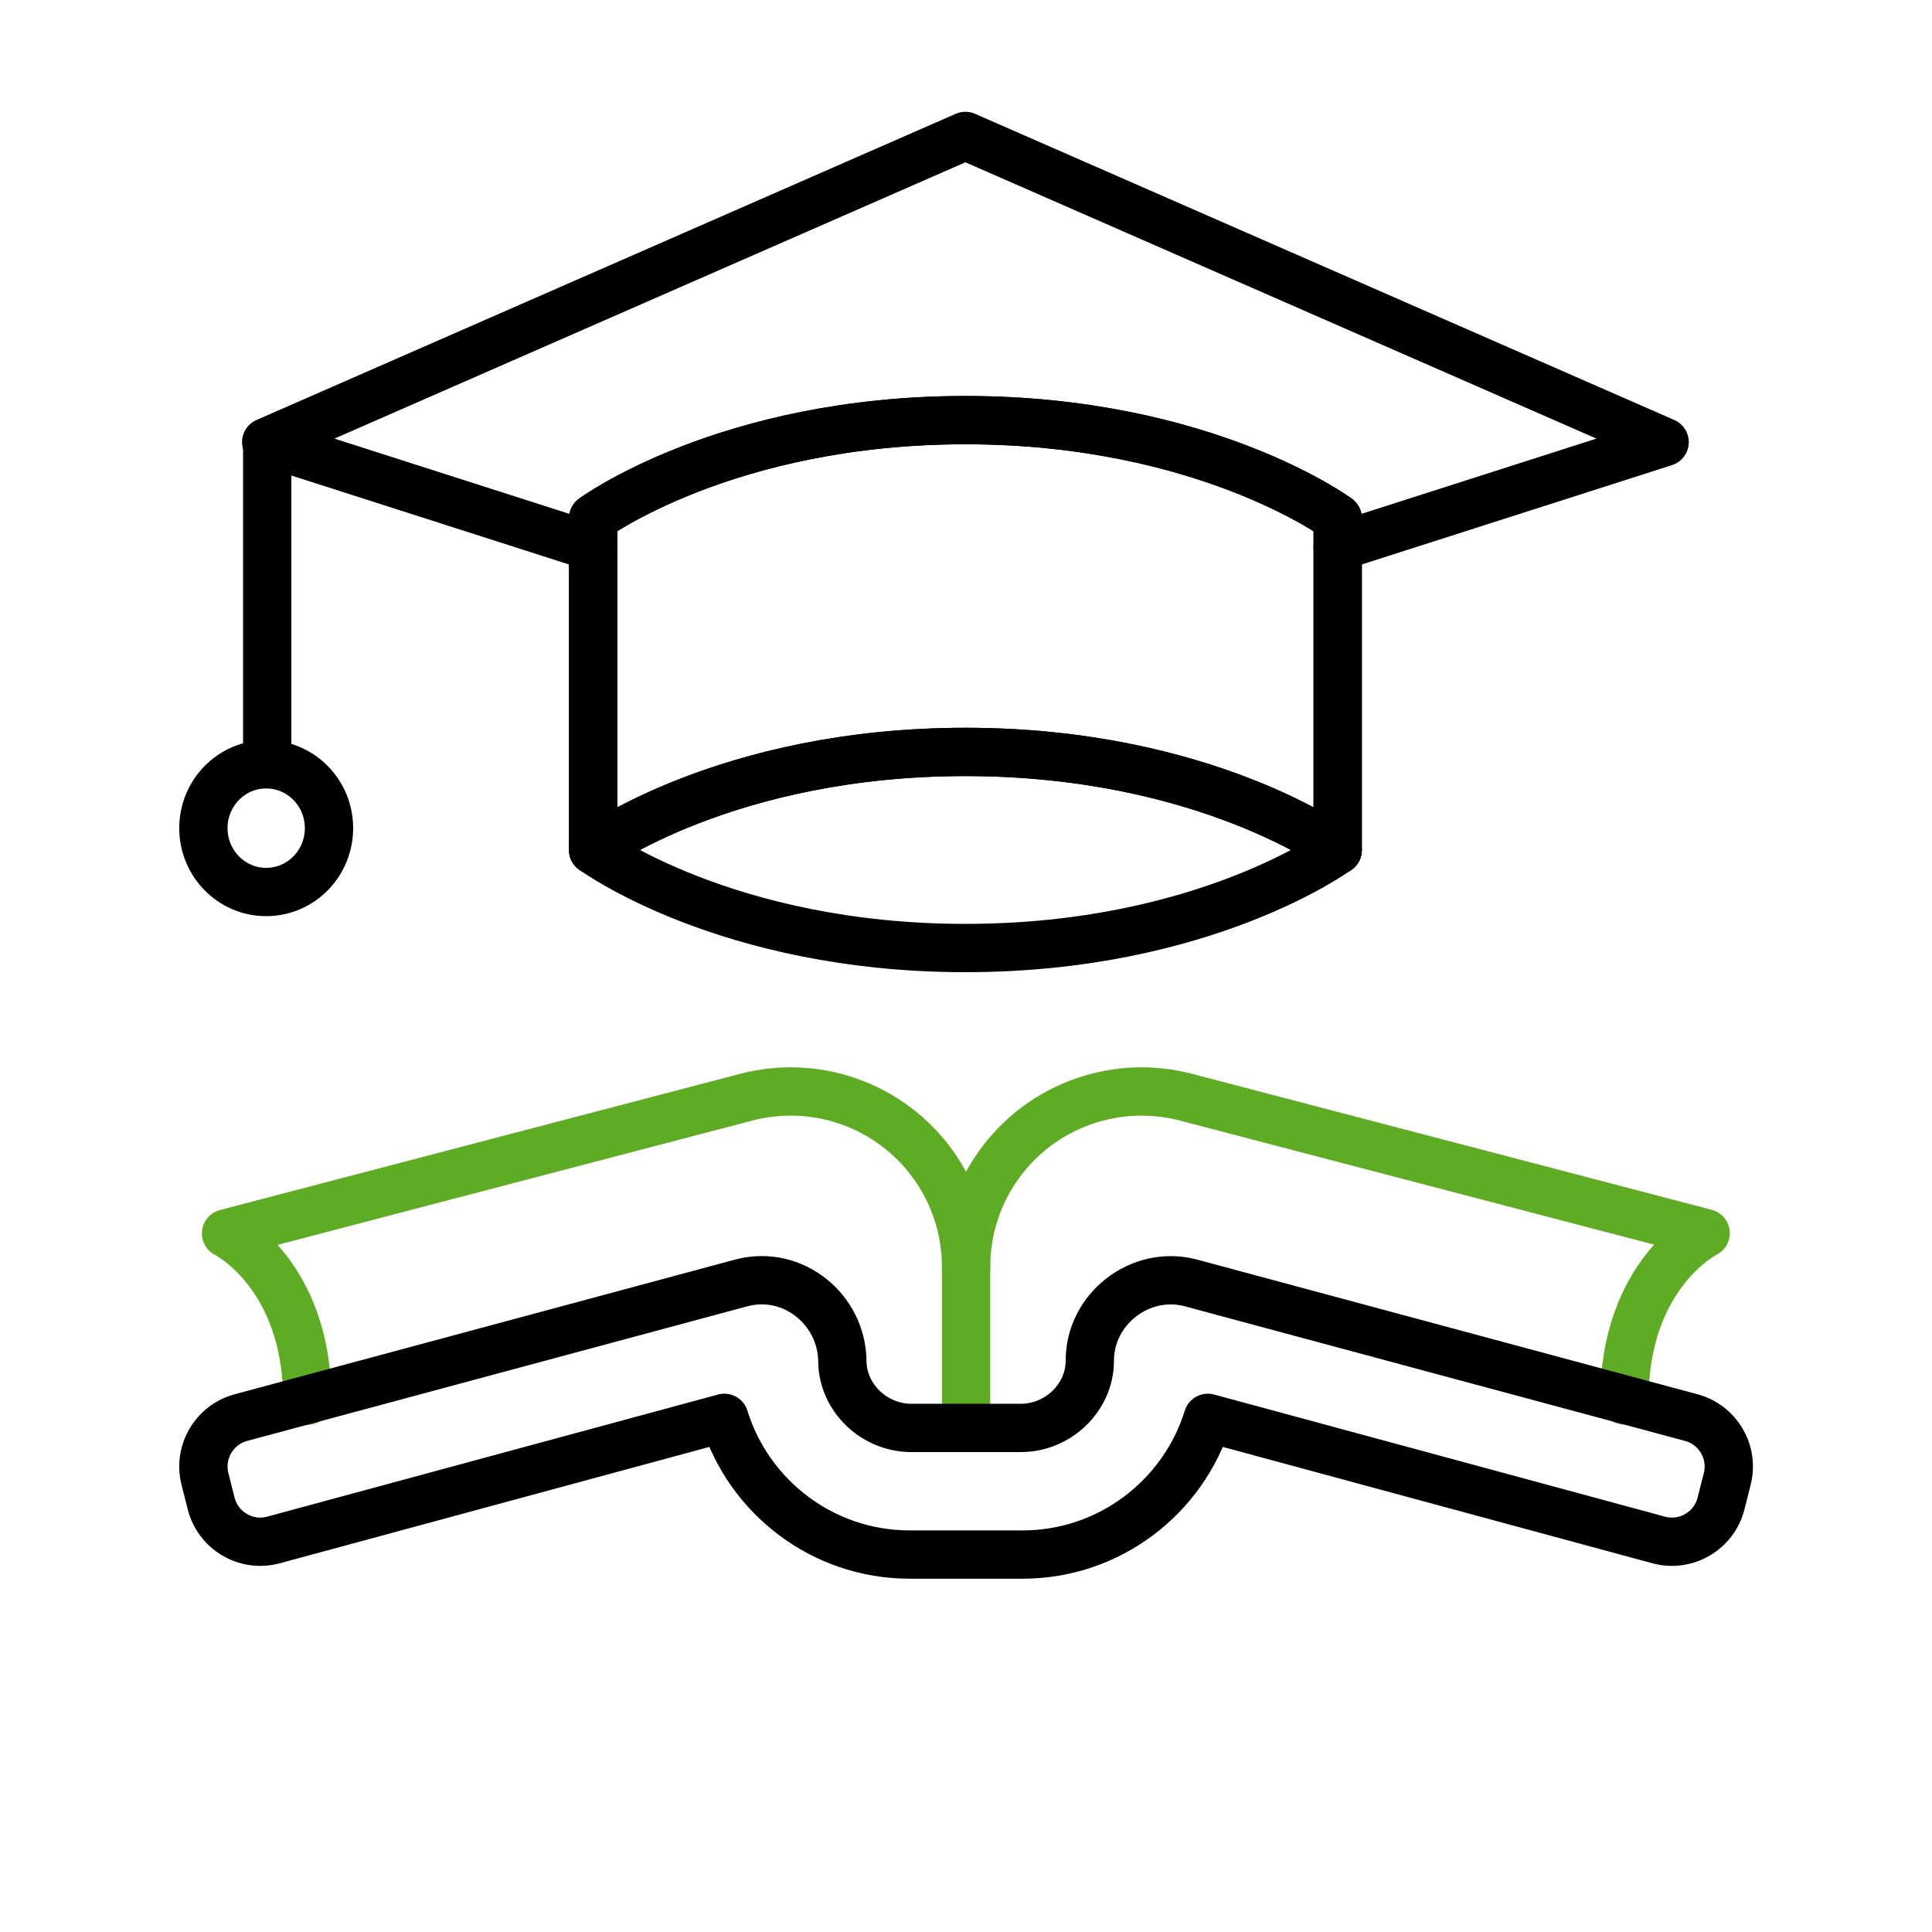
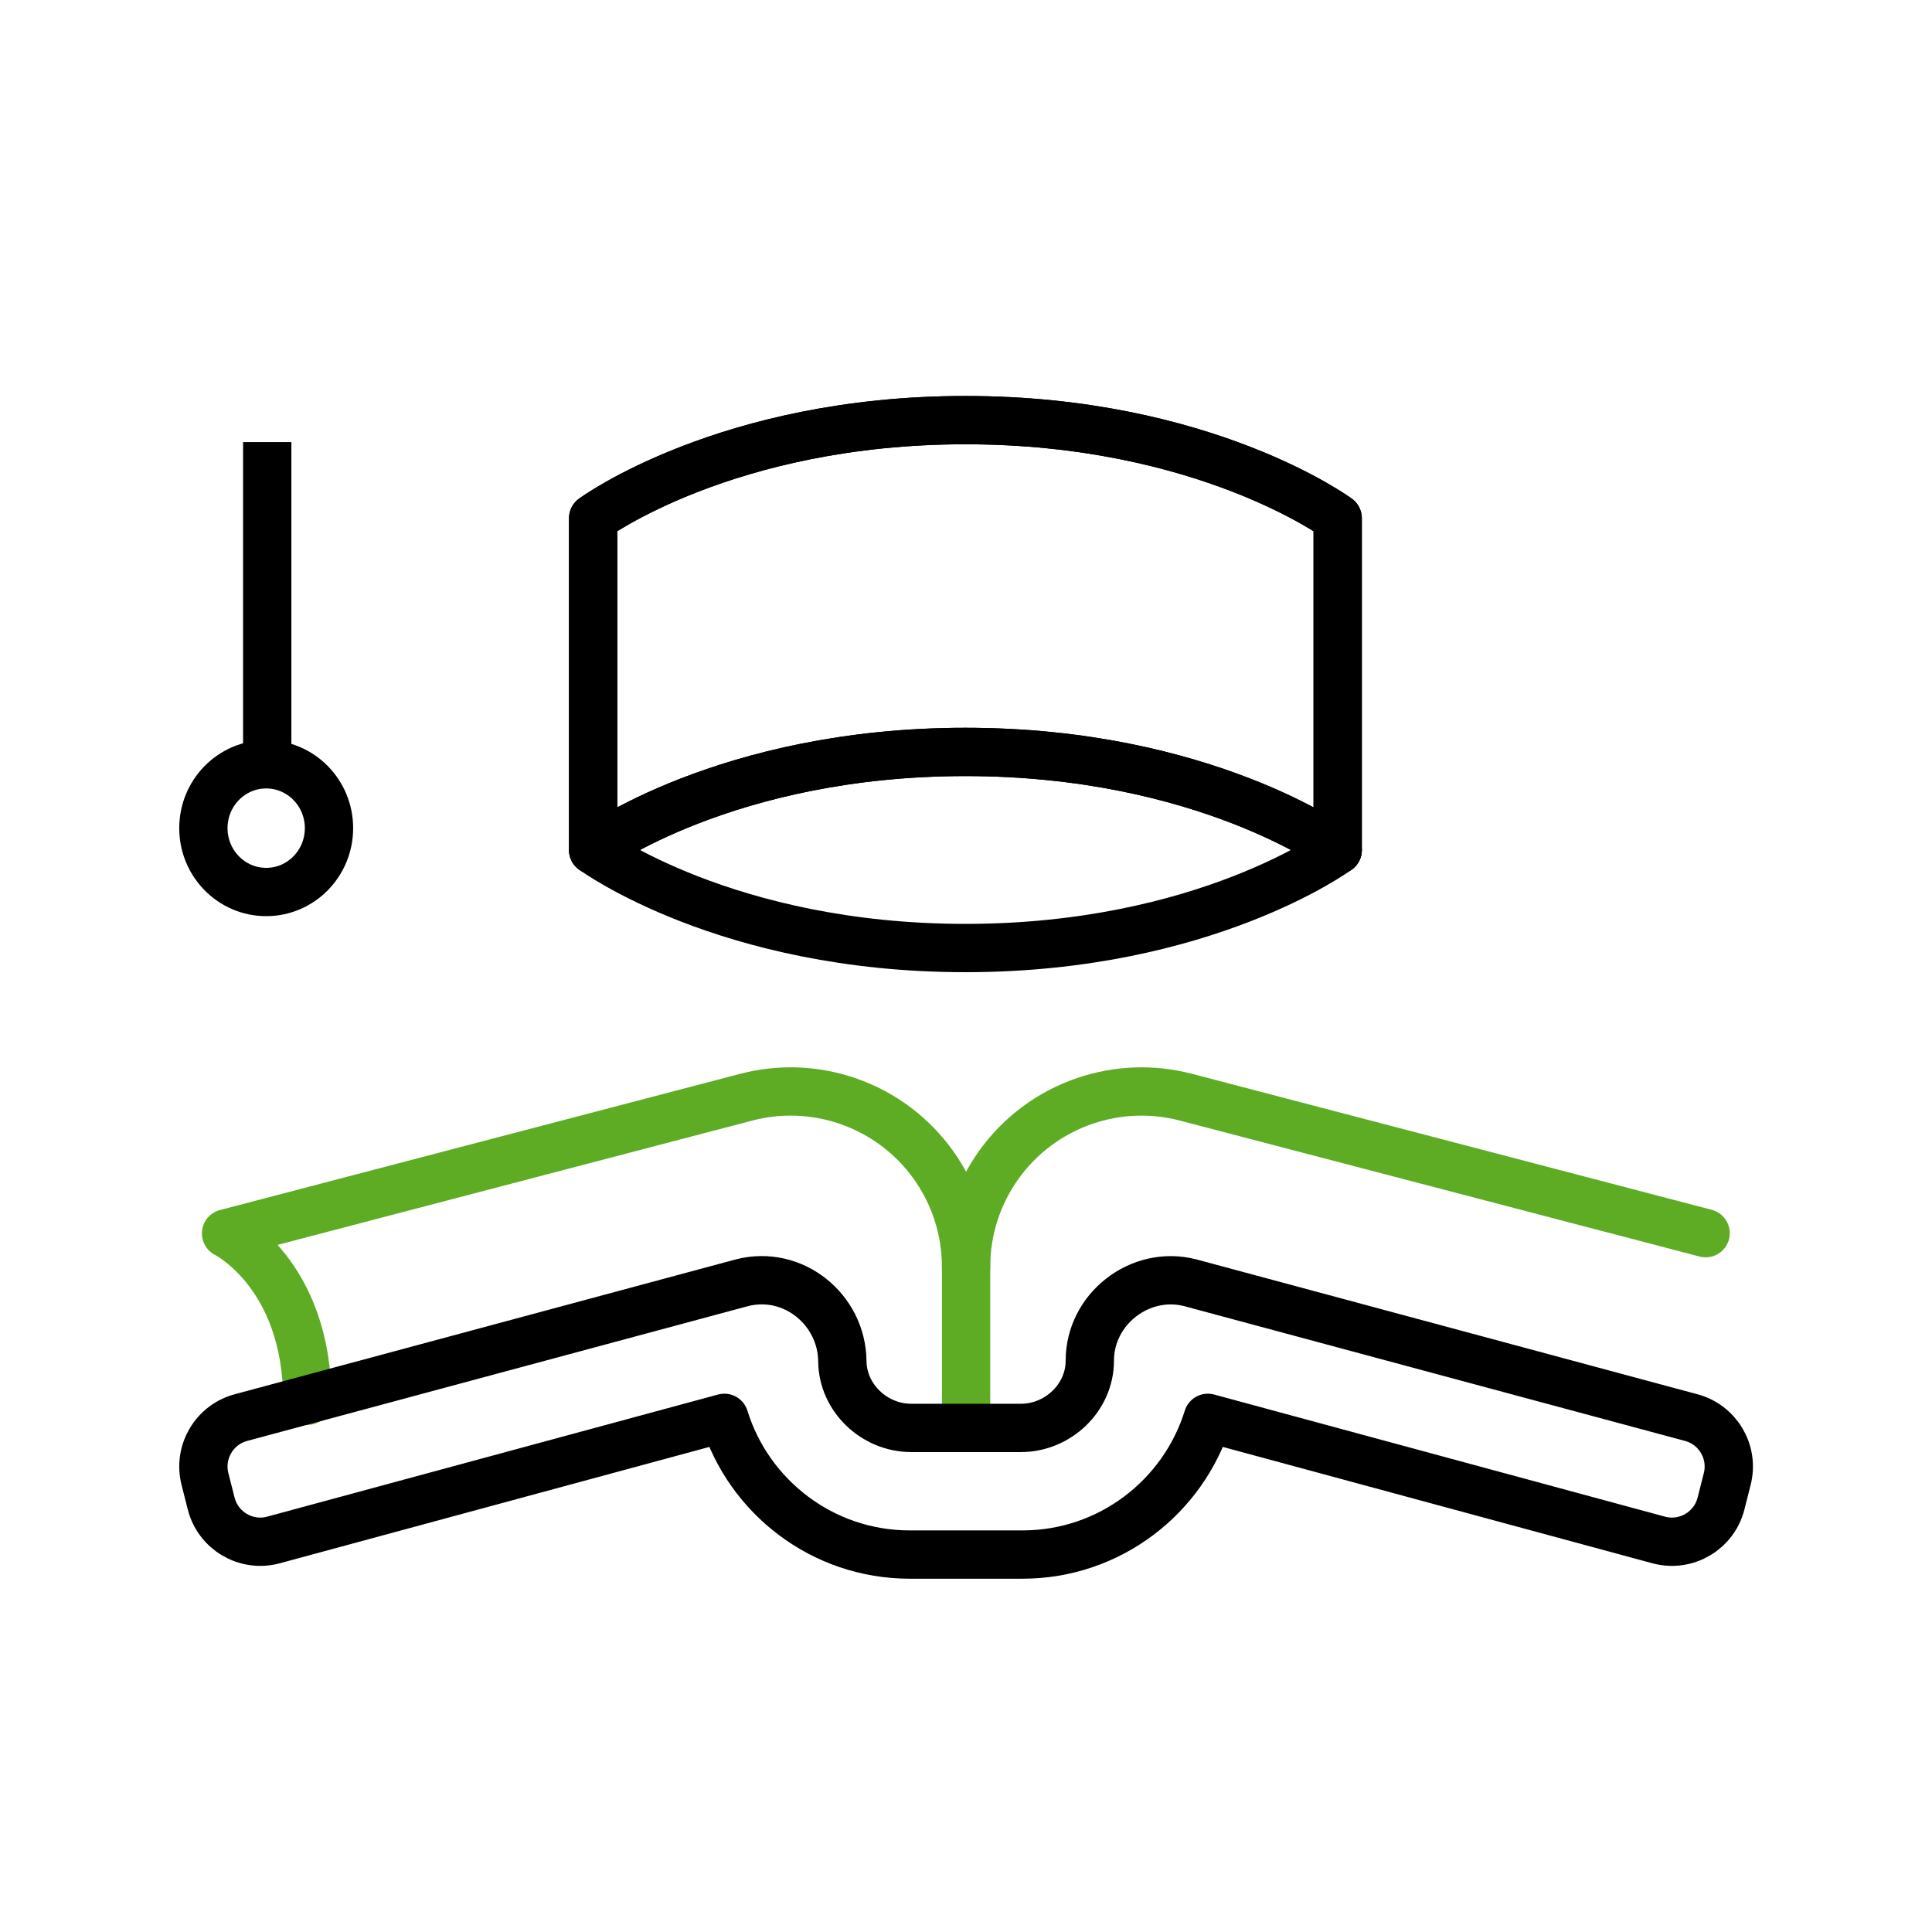
<svg xmlns="http://www.w3.org/2000/svg" fill="none" viewBox="0 0 80 80" height="80" width="80">
  <path stroke-linejoin="round" stroke-linecap="round" stroke-miterlimit="10" stroke-width="2" stroke="black" d="M55.391 21.459V35.196C55.391 35.196 49.875 31.136 39.975 31.136C30.075 31.136 24.561 35.196 24.561 35.196V21.459C24.561 21.459 30.075 17.397 39.975 17.397C49.875 17.397 55.391 21.459 55.391 21.459Z" />
  <path stroke-linejoin="round" stroke-linecap="round" stroke-miterlimit="10" stroke-width="2" stroke="black" d="M55.391 21.459V35.196C55.391 35.196 49.875 31.136 39.975 31.136C30.075 31.136 24.561 35.196 24.561 35.196V21.459C24.561 21.459 30.075 17.397 39.975 17.397C49.875 17.397 55.391 21.459 55.391 21.459Z" />
  <path stroke-linejoin="round" stroke-linecap="round" stroke-miterlimit="10" stroke-width="2" stroke="black" d="M55.391 35.196C55.391 35.196 49.877 39.256 39.976 39.256C30.076 39.256 24.561 35.196 24.561 35.196" />
-   <path stroke-linejoin="round" stroke-linecap="round" stroke-miterlimit="10" stroke-width="2" stroke="black" d="M24.56 22.643L11.023 18.307L39.975 5.629L68.929 18.307L55.391 22.643" />
  <path stroke-linejoin="round" stroke-miterlimit="10" stroke-width="2" stroke="black" d="M11.065 18.307V31.649" />
  <path stroke-linejoin="round" stroke-linecap="round" stroke-miterlimit="10" stroke-width="2" stroke="black" d="M11.022 36.936C12.459 36.936 13.623 35.752 13.623 34.292C13.623 32.832 12.459 31.648 11.022 31.648C9.586 31.648 8.422 32.832 8.422 34.292C8.422 35.752 9.586 36.936 11.022 36.936Z" />
  <path stroke-linejoin="round" stroke-linecap="round" stroke-miterlimit="10" stroke-width="2" stroke="#5EAC24" d="M12.726 58.001C12.726 52.746 9.36 51.073 9.36 51.073L30.891 45.435C32.274 45.07 33.735 45.123 35.089 45.587C38.028 46.591 40.003 49.352 40.003 52.459" />
-   <path stroke-linejoin="round" stroke-linecap="round" stroke-miterlimit="10" stroke-width="2" stroke="#5EAC24" d="M40.003 59.128V52.459C40.003 49.352 41.979 46.591 44.919 45.587C46.273 45.123 47.733 45.071 49.116 45.435L64.016 49.333L70.627 51.063C70.627 51.063 67.261 52.736 67.261 57.991" />
+   <path stroke-linejoin="round" stroke-linecap="round" stroke-miterlimit="10" stroke-width="2" stroke="#5EAC24" d="M40.003 59.128V52.459C40.003 49.352 41.979 46.591 44.919 45.587C46.273 45.123 47.733 45.071 49.116 45.435L64.016 49.333L70.627 51.063" />
  <path stroke-linejoin="round" stroke-linecap="round" stroke-miterlimit="10" stroke-width="2" stroke="black" d="M42.339 64.371H37.668C34.065 64.371 31.007 61.985 29.994 58.71L11.293 63.775C10.17 64.06 9.029 63.38 8.744 62.257L8.487 61.242C8.202 60.118 8.882 58.977 10.005 58.692L30.734 53.113C32.844 52.578 34.86 54.222 34.88 56.368C34.895 57.889 36.208 59.127 37.732 59.127H42.276C43.808 59.127 45.128 57.874 45.127 56.341C45.126 54.205 47.2 52.588 49.274 53.113L70.003 58.692C71.126 58.977 71.806 60.118 71.521 61.242L71.264 62.257C70.979 63.38 69.838 64.06 68.714 63.775L50.014 58.71C49 61.985 45.943 64.371 42.339 64.371Z" />
</svg>